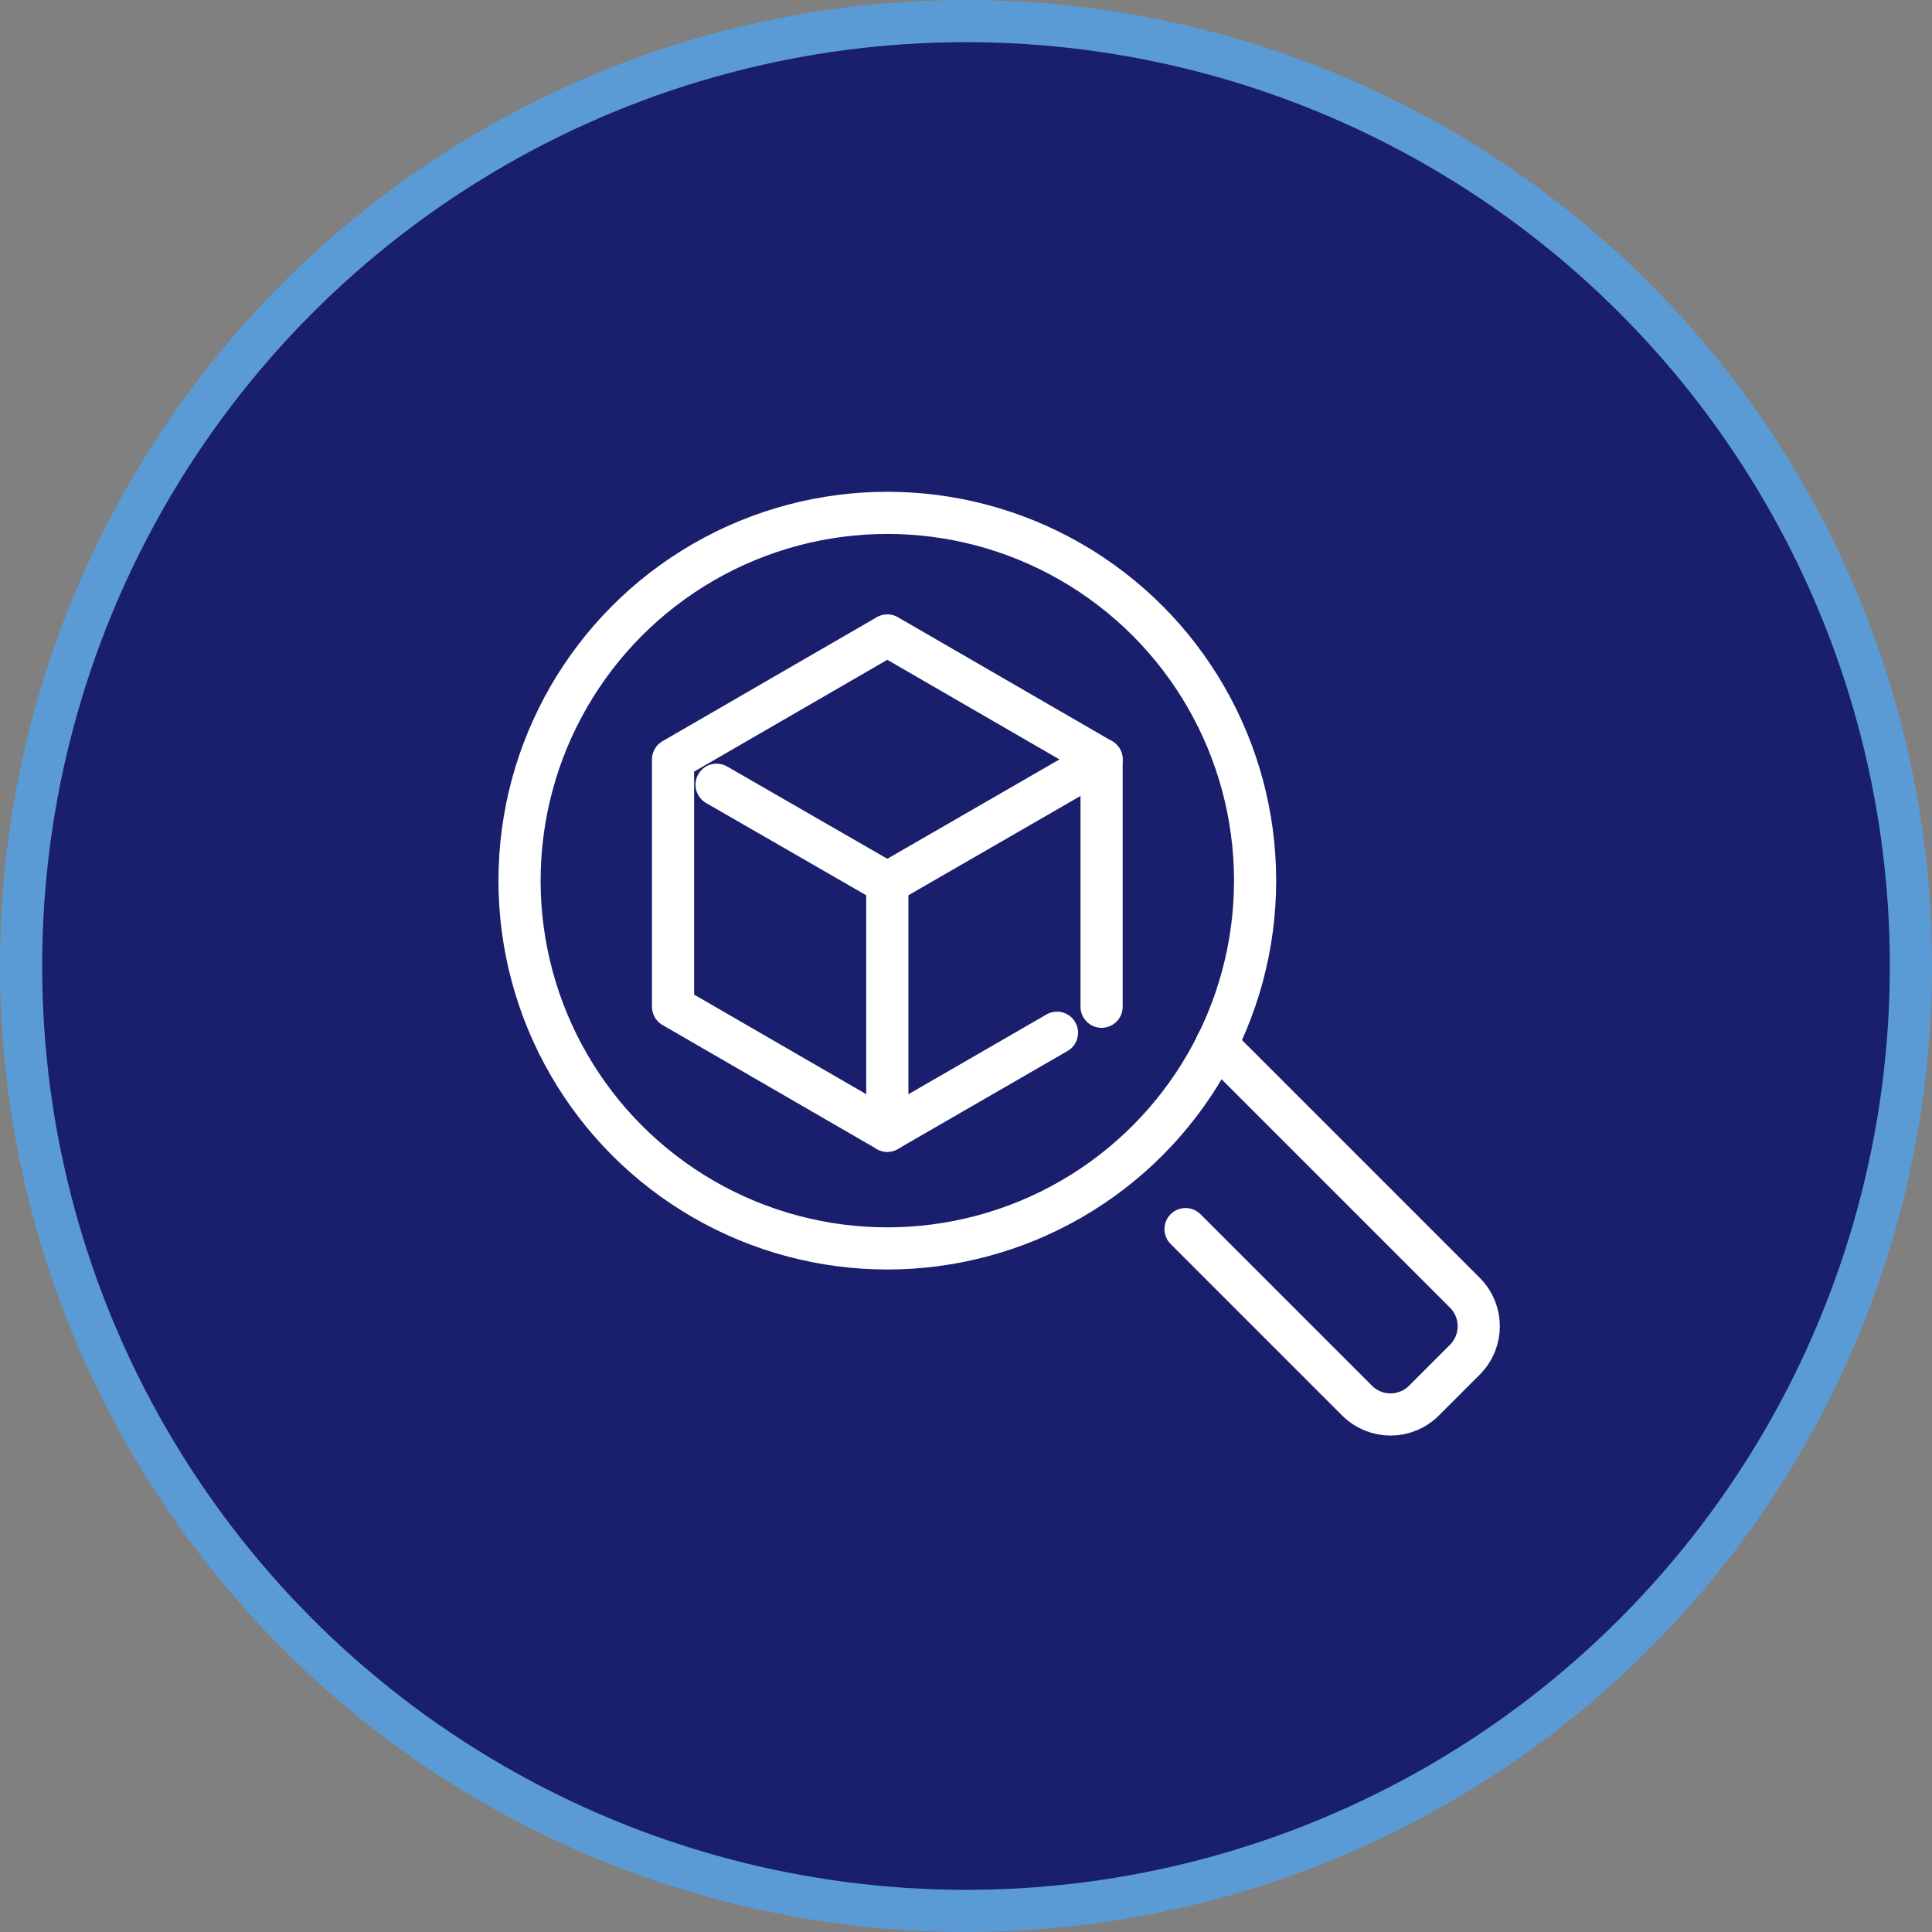
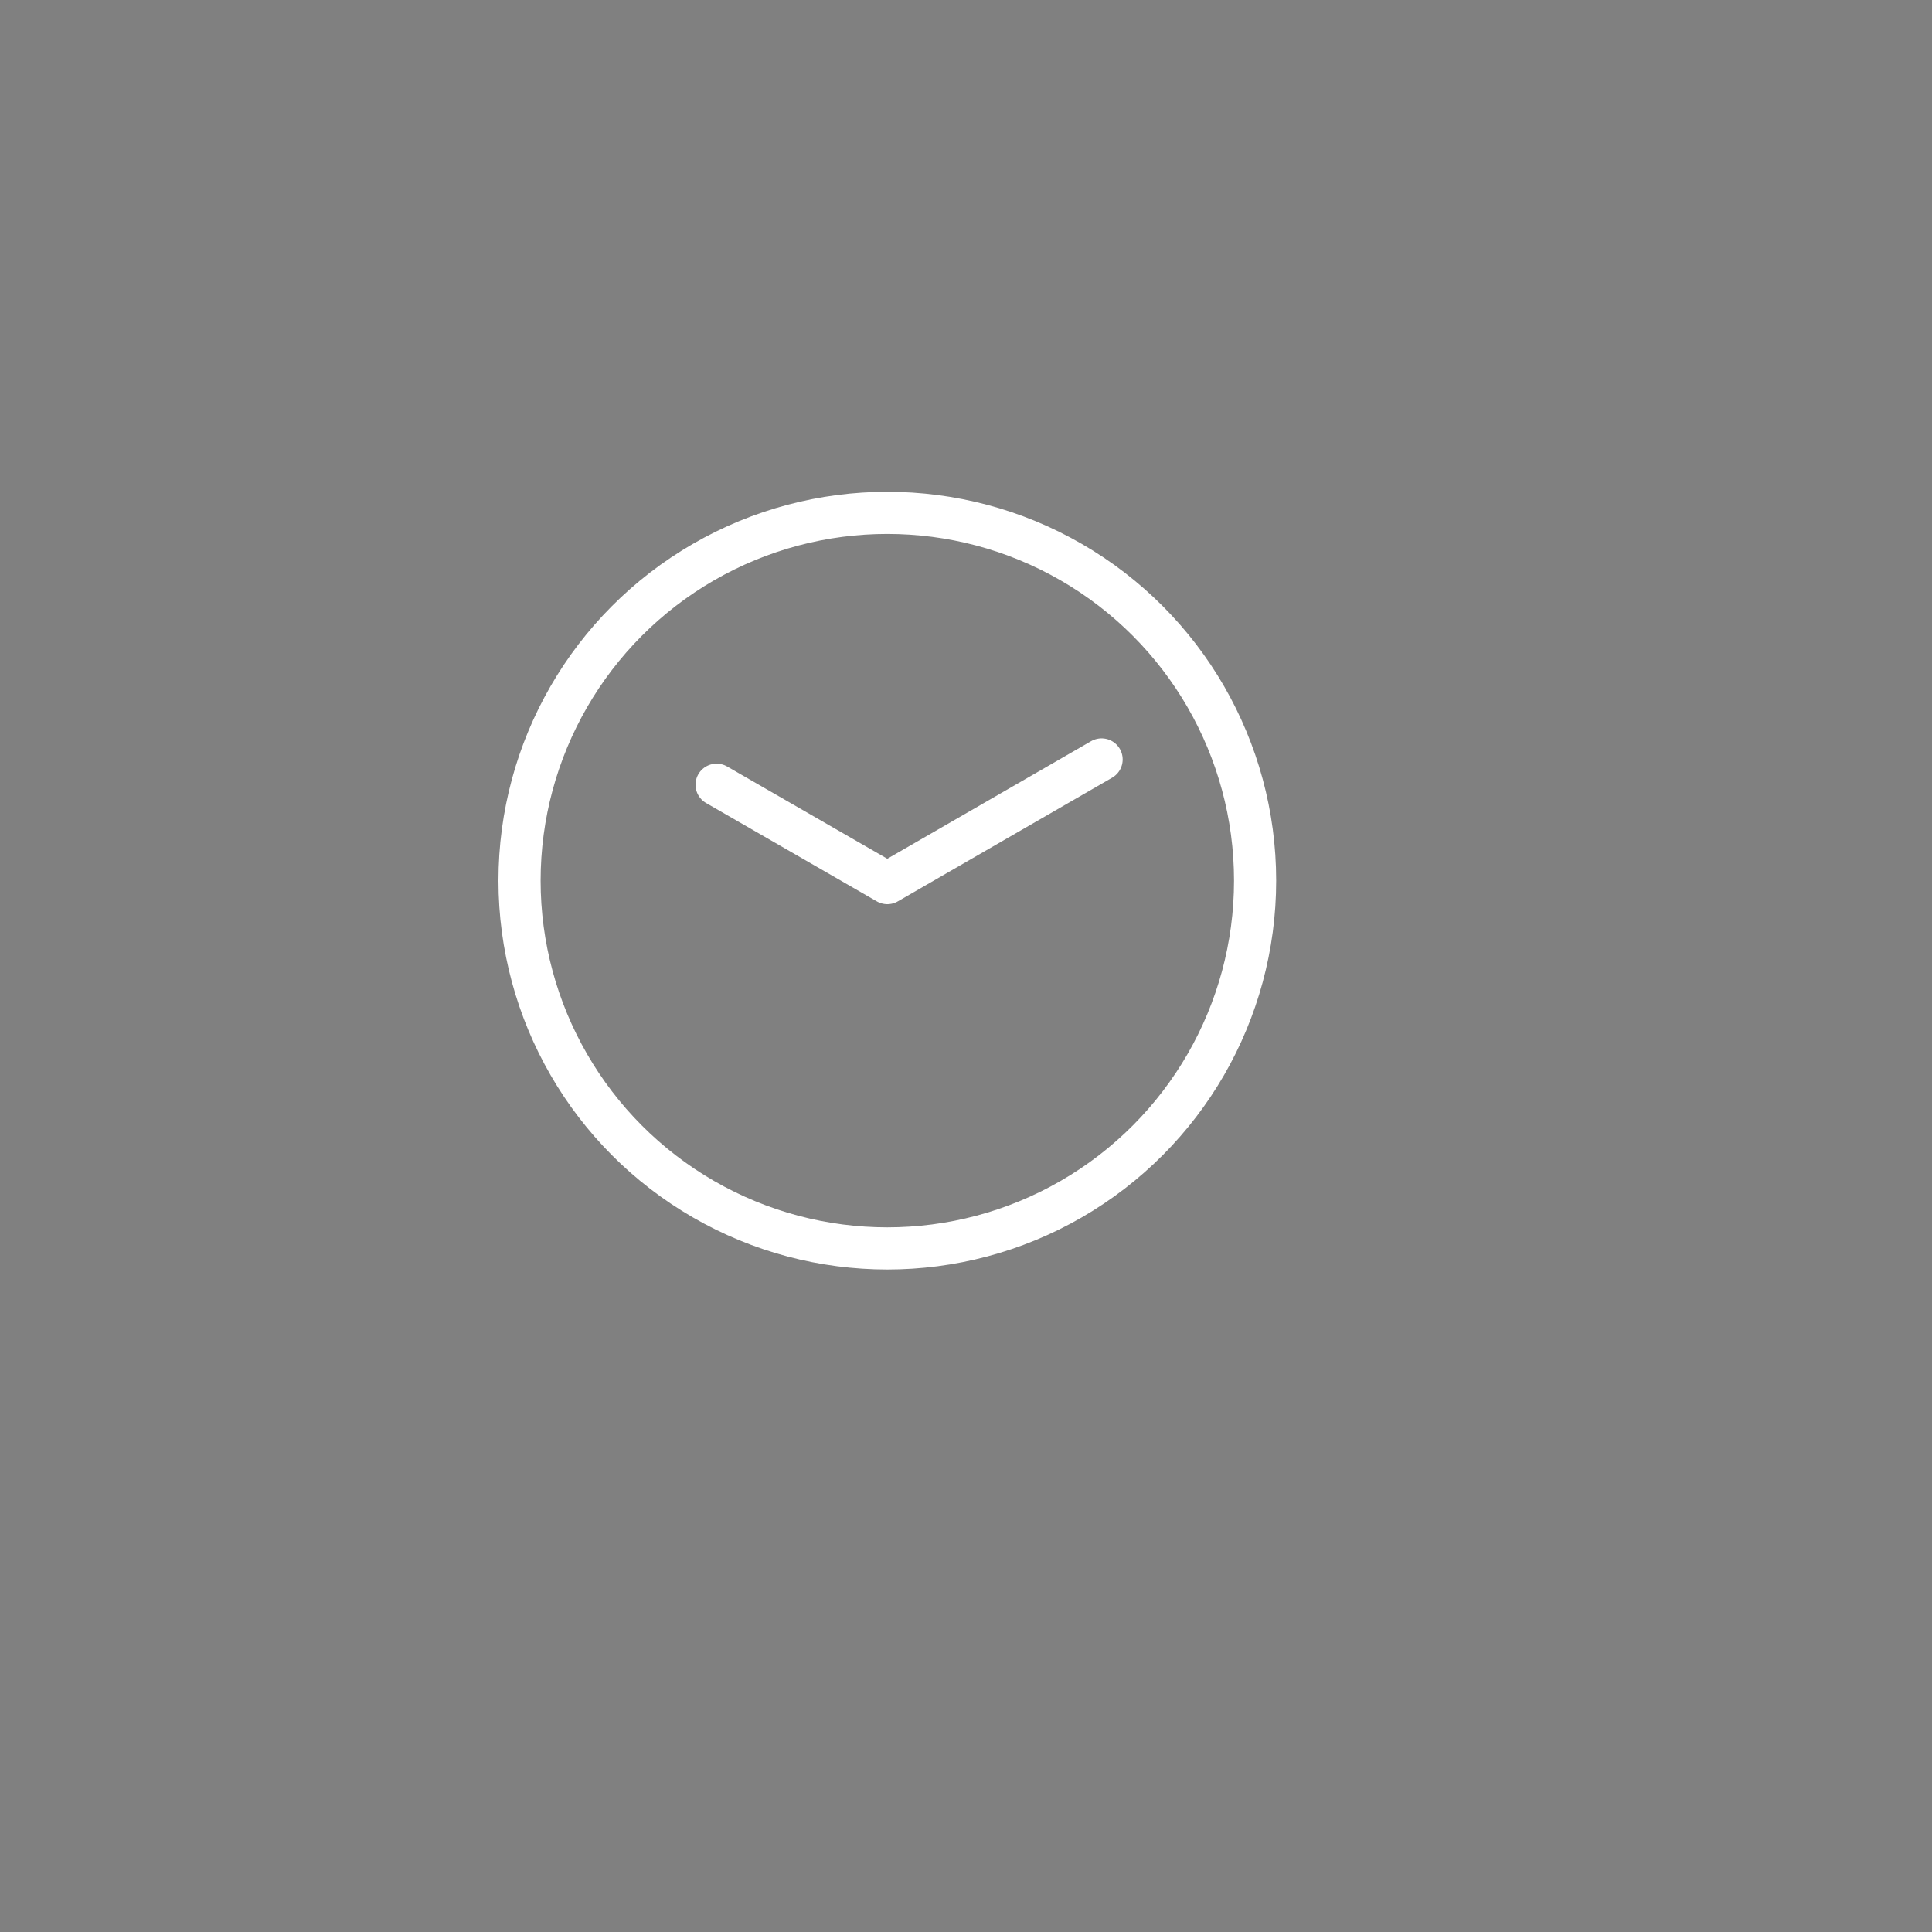
<svg xmlns="http://www.w3.org/2000/svg" version="1.1" id="Layer_1" x="0px" y="0px" viewBox="0 0 550 550" style="enable-background:new 0 0 550 550;" xml:space="preserve">
  <rect x="0" y="0" width="550" height="550" fill="#808080" stroke="none" />
  <style type="text/css">
	.st0{fill:#191F6C;stroke:#5B9BD5;stroke-width:12;stroke-linecap:round;stroke-linejoin:round;stroke-miterlimit:10;}
	.st1{fill:none;stroke:#FFFFFF;stroke-width:12;stroke-linecap:round;stroke-linejoin:round;stroke-miterlimit:10;}
</style>
-   <circle class="st0" cx="275" cy="275" r="269" />
  <g>
-     <polyline class="st1" points="313.6,286.6 313.6,216.2 252.6,180.9 191.6,216.2 191.6,286.6 252.6,321.9 300.9,294  " />
    <polyline class="st1" points="204,223.4 252.6,251.4 313.6,216.2  " />
-     <line class="st1" x1="252.6" y1="321.9" x2="252.6" y2="250.5" />
    <circle class="st1" cx="252.6" cy="250.7" r="104.7" />
-     <path class="st1" d="M346.3,297.3L417,368c5.3,5.3,5.3,13.8,0,19.1l-11.6,11.6c-5.3,5.3-13.8,5.3-19.1,0l-48.8-48.8" />
  </g>
</svg>